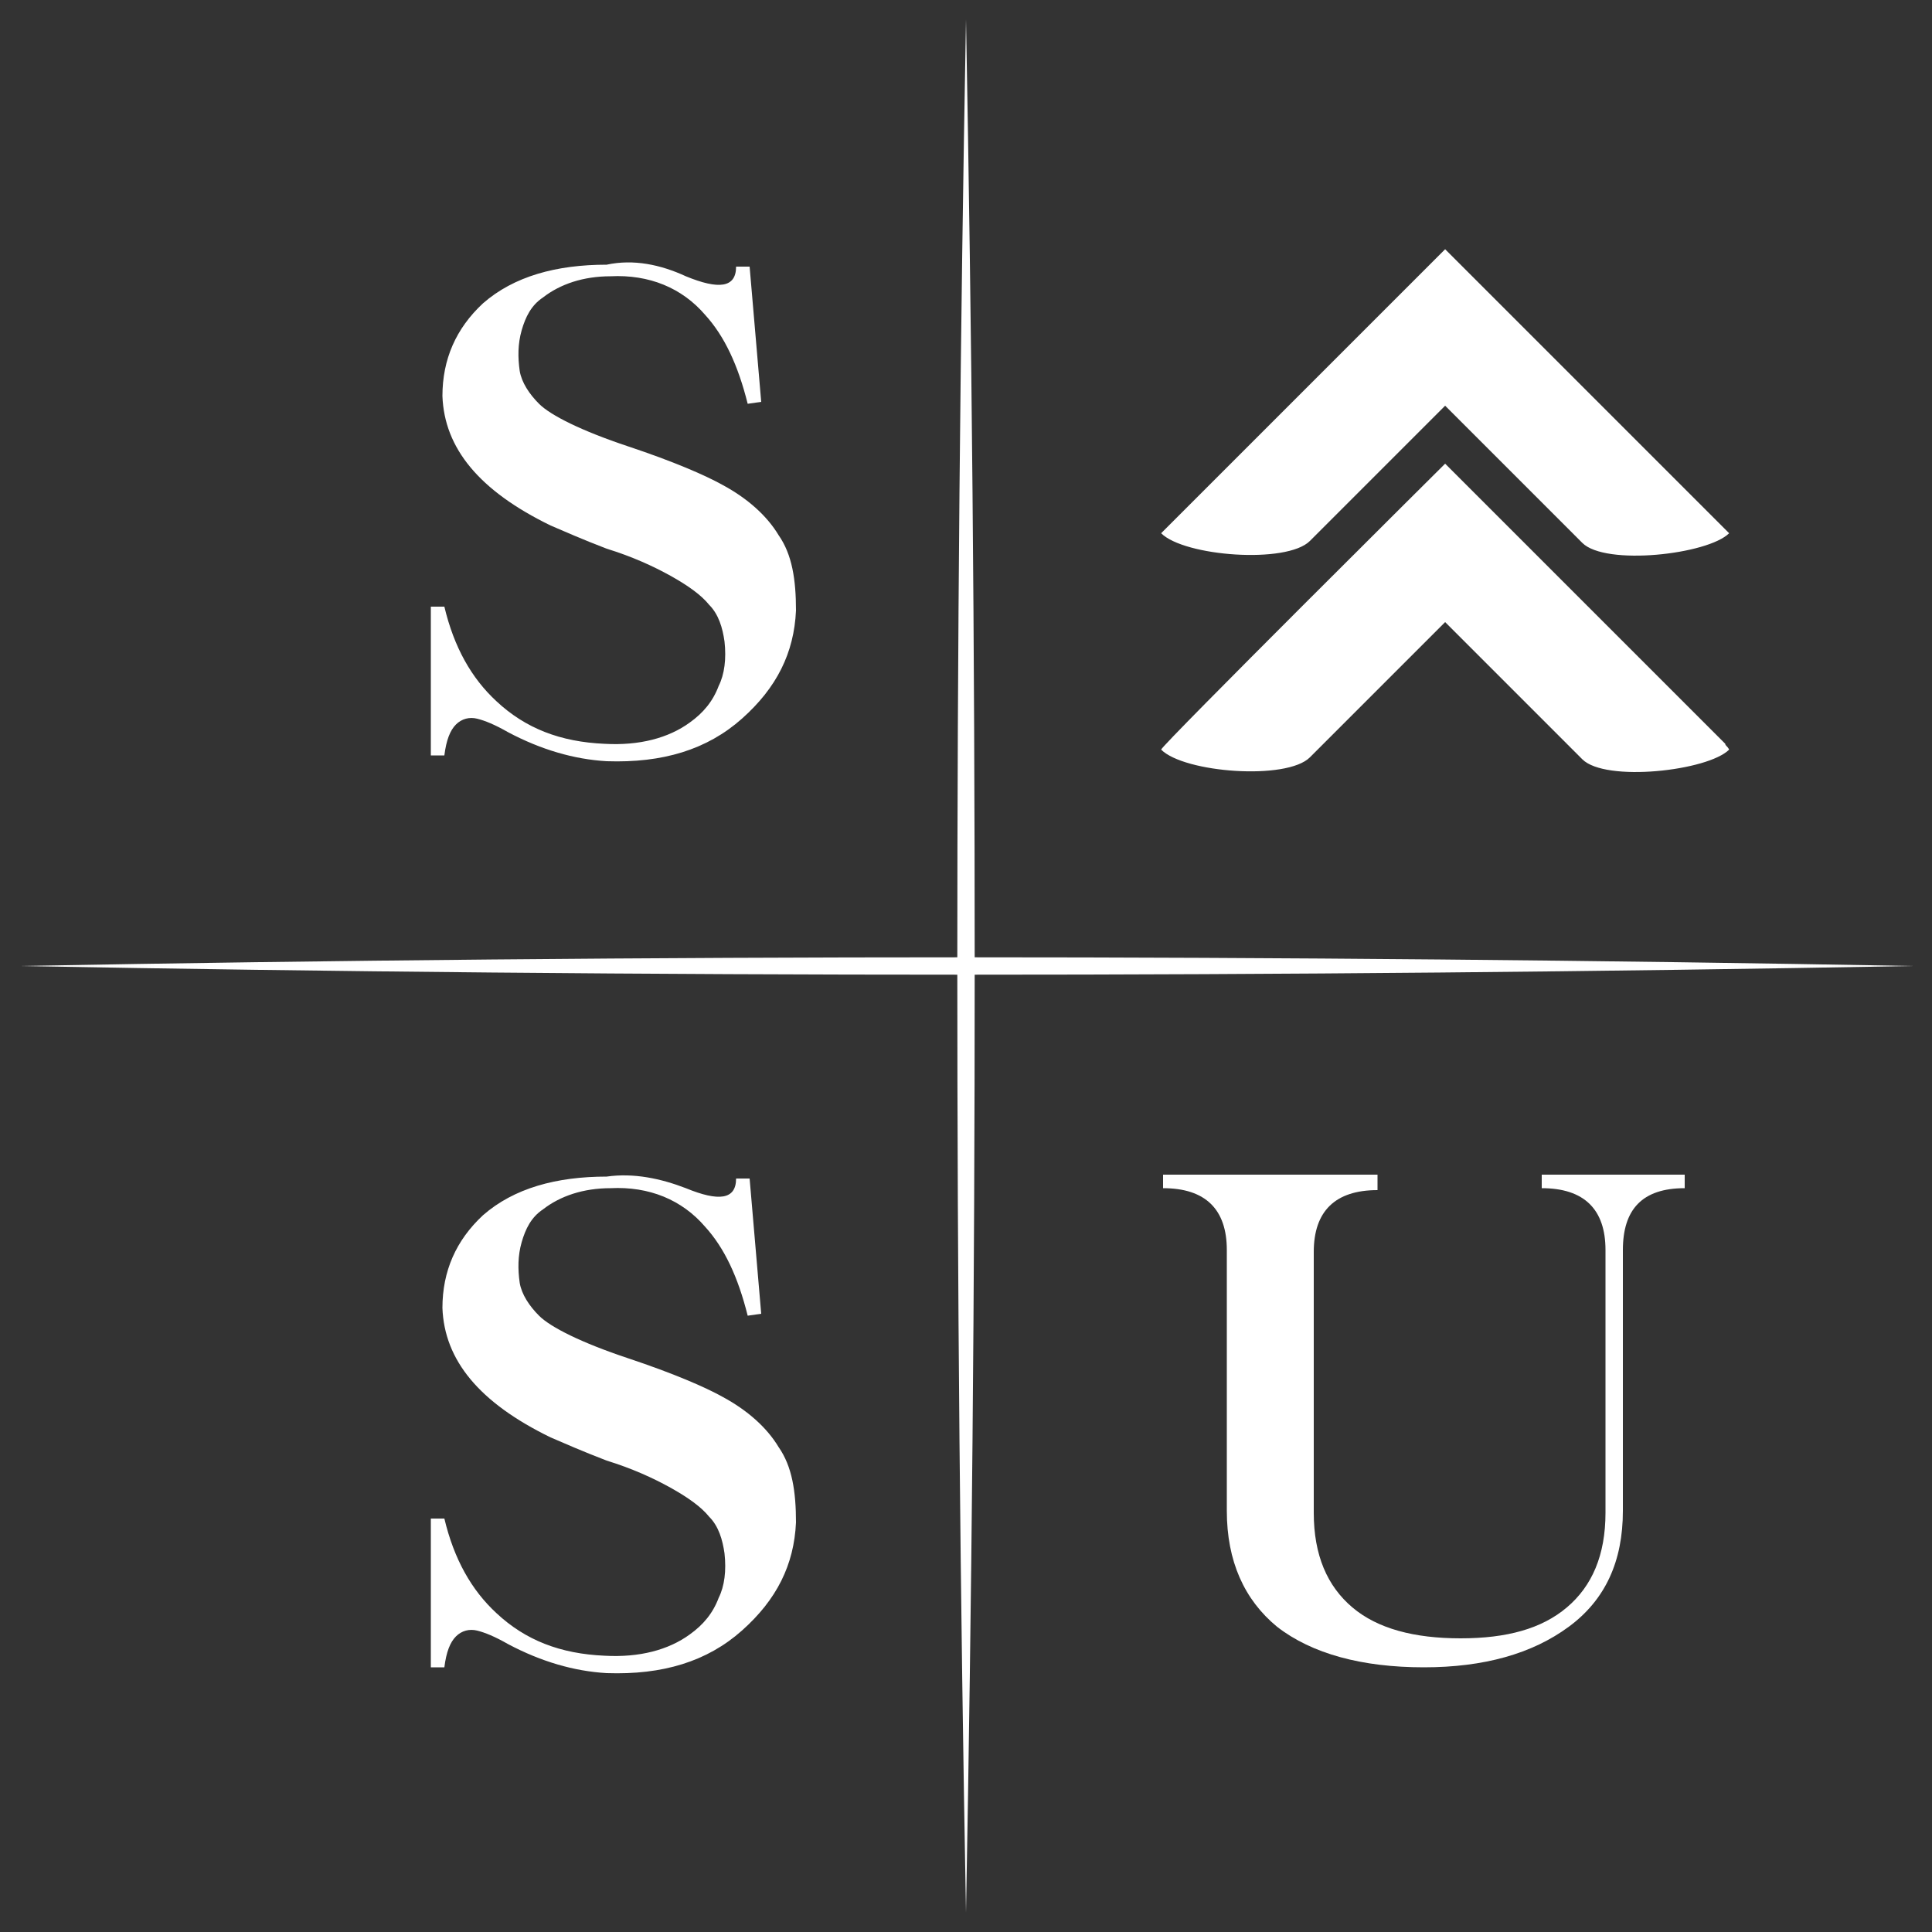
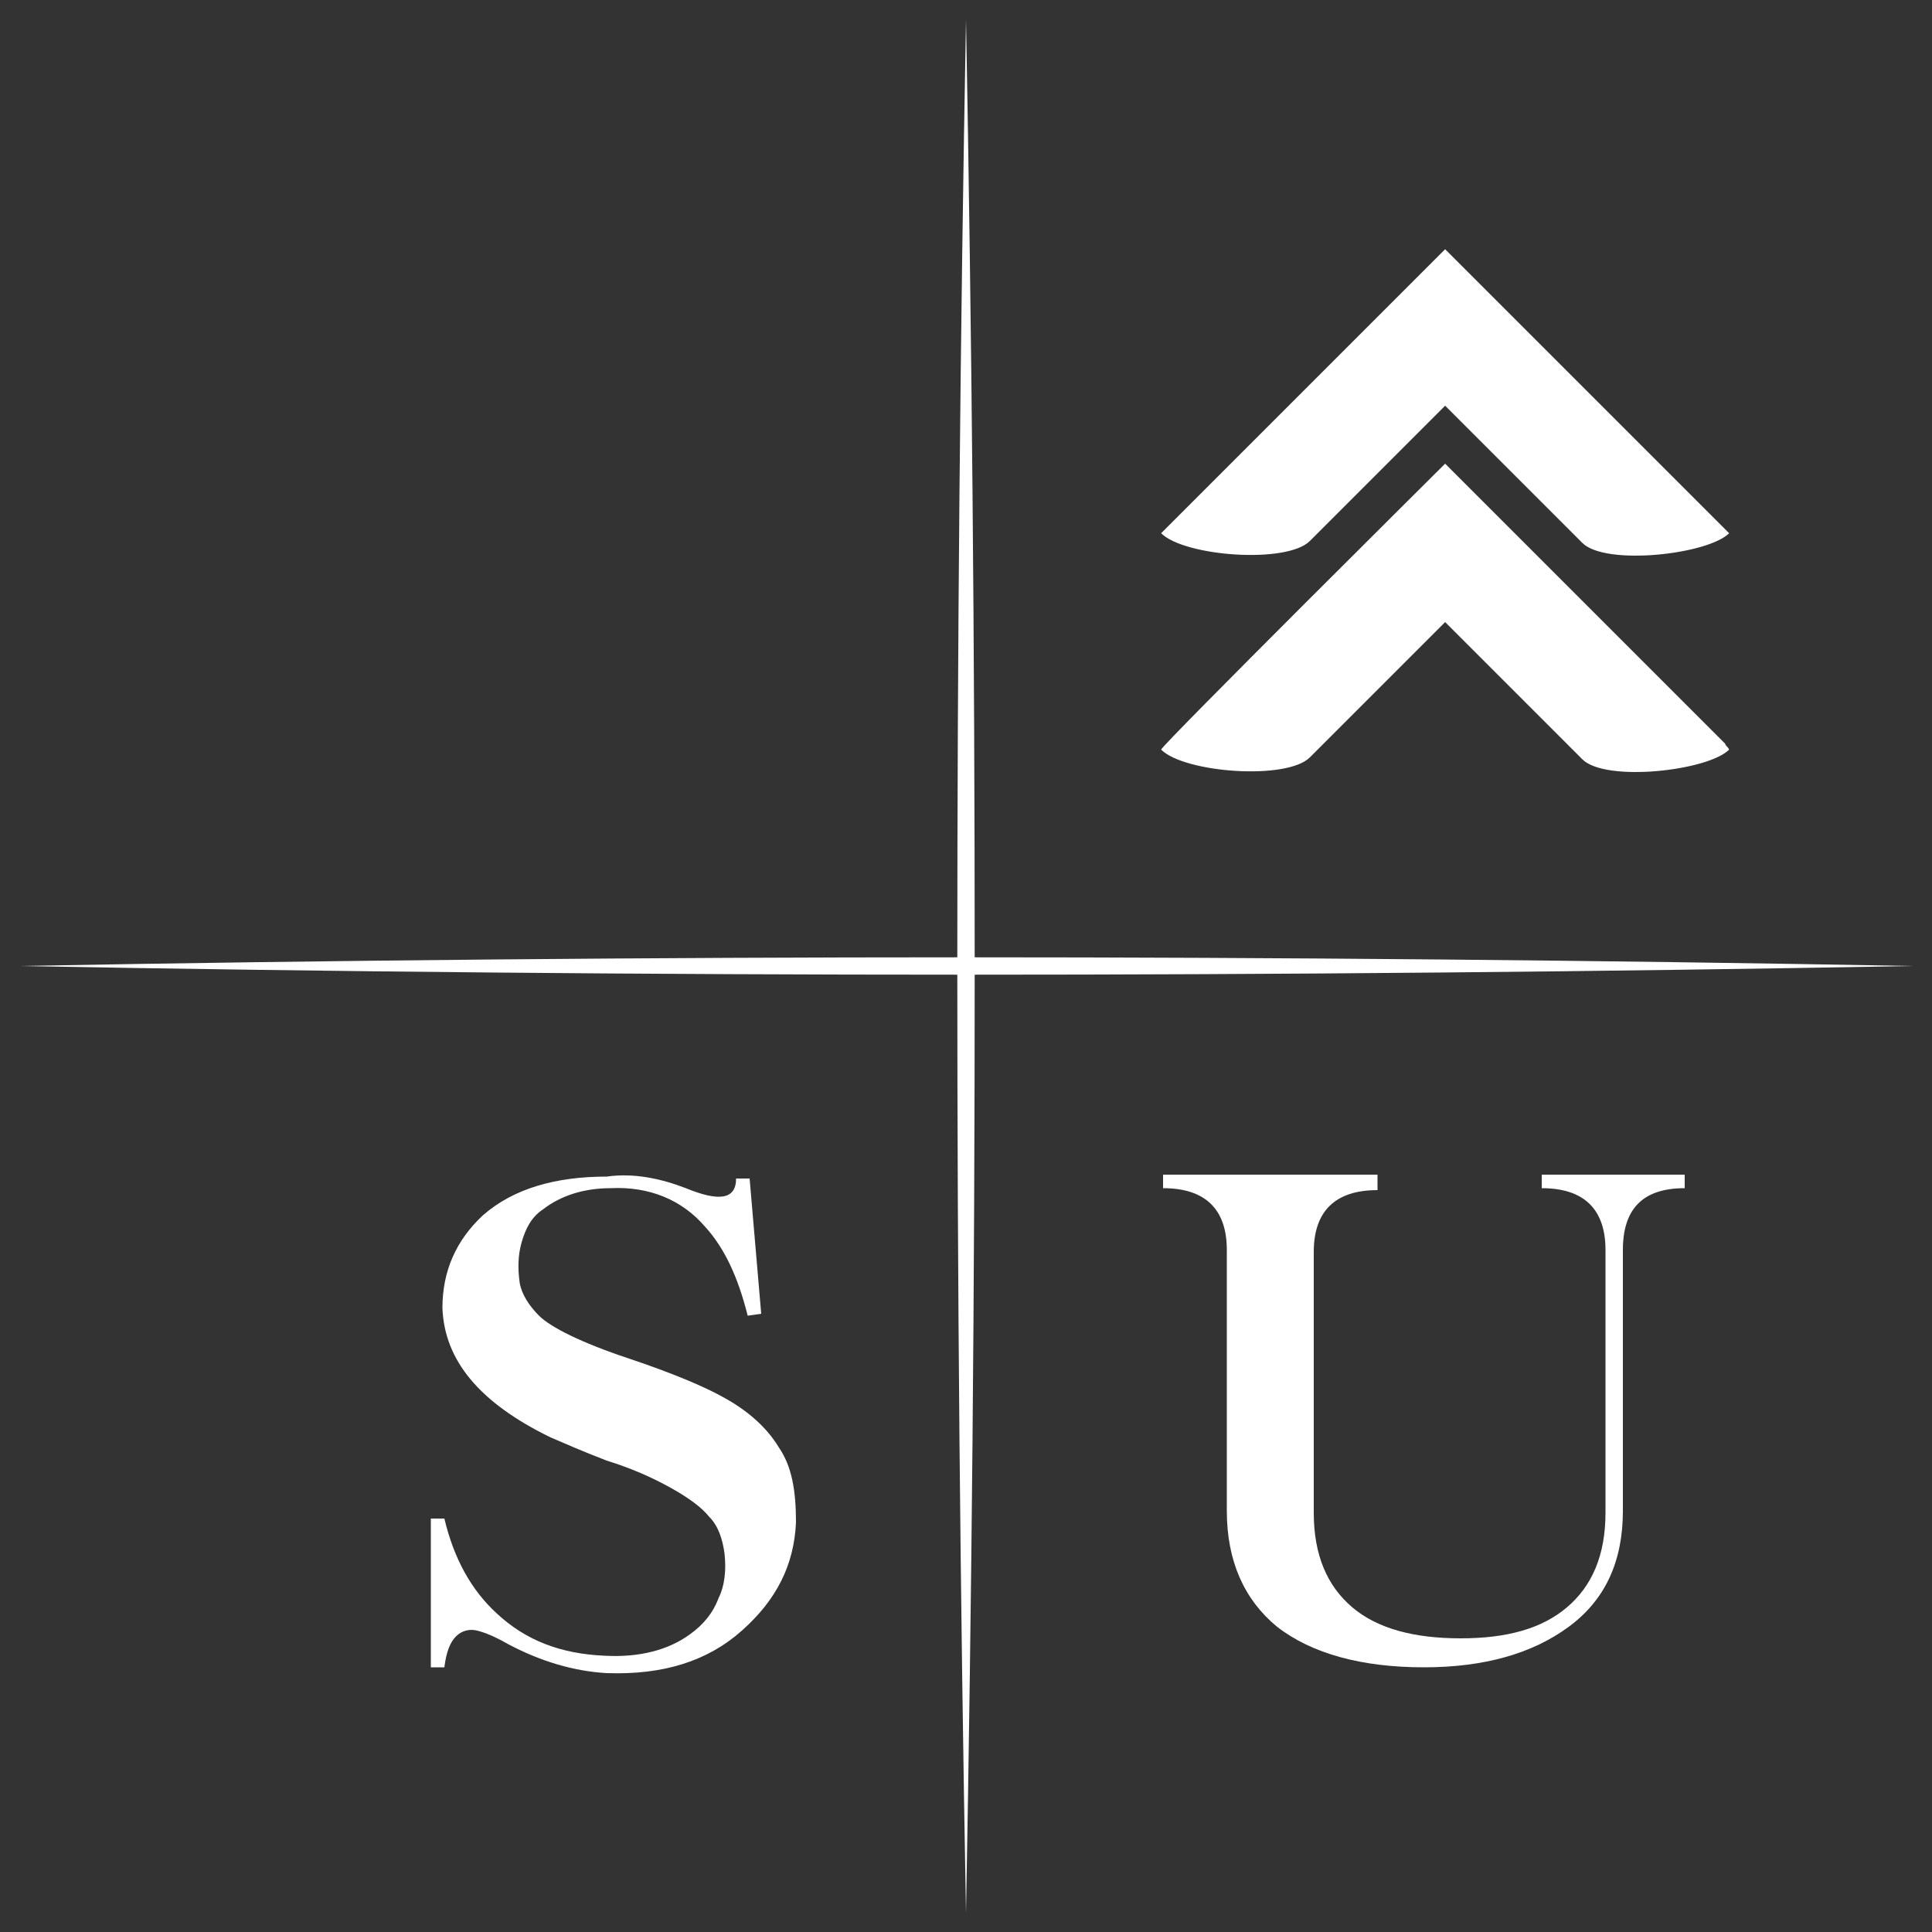
<svg xmlns="http://www.w3.org/2000/svg" id="Layer_1" x="0px" y="0px" viewBox="0 0 100 100" style="enable-background:new 0 0 100 100;" xml:space="preserve">
  <rect x="0" y="0" width="100" height="100" fill="#333333" stroke="none" />
  <style type="text/css">	.st0{fill:#FFFFFF;}</style>
  <g>
    <path class="st0" d="M50,1c0.6,32.5,0.6,65.5,0,98C49.4,66.5,49.4,33.5,50,1" />
    <path class="st0" d="M99,50c-32.5,0.6-65.5,0.6-98,0C33.5,49.4,66.5,49.4,99,50" />
-     <path class="st0" d="M35.5,14.3c1.7,0.7,2.6,0.6,2.6-0.5h0.7l0.6,7l-0.7,0.1c-0.5-2-1.2-3.5-2.2-4.6c-1.2-1.4-2.9-2.1-4.9-2  c-1.4,0-2.6,0.4-3.5,1.1c-0.6,0.4-0.9,1-1.1,1.7c-0.2,0.7-0.2,1.4-0.1,2.1c0.1,0.6,0.5,1.2,1,1.7c0.6,0.6,2.2,1.4,4.6,2.2  c2.4,0.8,4,1.5,4.9,2c1.3,0.7,2.3,1.6,2.9,2.6c0.7,1,0.9,2.3,0.9,3.9c-0.1,2.2-1,4-2.8,5.6c-1.8,1.6-4.1,2.3-7,2.2  c-1.7-0.1-3.4-0.6-5.1-1.5c-0.7-0.4-1.2-0.6-1.6-0.7c-0.4-0.1-0.8,0-1.1,0.3c-0.3,0.3-0.5,0.8-0.6,1.6h-0.7v-7.7h0.7  c0.5,2.1,1.4,3.7,2.7,4.9c1.5,1.4,3.3,2.1,5.6,2.2c1.8,0.1,3.3-0.3,4.4-1.1c0.7-0.5,1.2-1.1,1.5-1.9c0.3-0.6,0.4-1.4,0.3-2.3  c-0.1-0.7-0.3-1.4-0.8-1.9c-0.4-0.5-1.1-1-2-1.5c-0.9-0.5-2-1-3.3-1.4c-1.3-0.5-2.2-0.9-2.9-1.2c-3.7-1.8-5.5-4-5.6-6.7  c0-1.9,0.7-3.5,2.1-4.8c1.6-1.4,3.8-2,6.4-2C32.8,13.4,34.2,13.7,35.5,14.3" />
    <path class="st0" d="M35.5,61.5c1.7,0.7,2.6,0.6,2.6-0.5h0.7l0.6,7l-0.7,0.1c-0.5-2-1.2-3.5-2.2-4.6c-1.2-1.4-2.9-2.1-4.9-2  c-1.4,0-2.6,0.4-3.5,1.1c-0.6,0.4-0.9,1-1.1,1.7c-0.2,0.7-0.2,1.4-0.1,2.1c0.1,0.6,0.5,1.2,1,1.7c0.6,0.6,2.2,1.4,4.6,2.2  c2.4,0.8,4,1.5,4.9,2c1.3,0.7,2.3,1.6,2.9,2.6c0.7,1,0.9,2.3,0.9,3.9c-0.1,2.2-1,4-2.8,5.6c-1.8,1.6-4.1,2.3-7,2.2  c-1.7-0.1-3.4-0.6-5.1-1.5c-0.7-0.4-1.2-0.6-1.6-0.7c-0.4-0.1-0.8,0-1.1,0.3c-0.3,0.3-0.5,0.8-0.6,1.6h-0.7v-7.7h0.7  c0.5,2.1,1.4,3.7,2.7,4.9c1.5,1.4,3.3,2.1,5.6,2.2c1.8,0.1,3.3-0.3,4.4-1.1c0.7-0.5,1.2-1.1,1.5-1.9c0.3-0.6,0.4-1.4,0.3-2.3  c-0.1-0.7-0.3-1.4-0.8-1.9c-0.4-0.5-1.1-1-2-1.5c-0.9-0.5-2-1-3.3-1.4c-1.3-0.5-2.2-0.9-2.9-1.2c-3.7-1.8-5.5-4-5.6-6.7  c0-1.9,0.7-3.5,2.1-4.8c1.6-1.4,3.8-2,6.4-2C32.8,60.7,34.2,61,35.5,61.5" />
    <path class="st0" d="M71.3,60.9v0.7c-2.2,0-3.3,1.1-3.3,3.2v13.5c0,2.2,0.7,3.8,2,4.9c1.3,1.1,3.2,1.6,5.6,1.6  c2.4,0,4.2-0.5,5.5-1.6c1.3-1.1,2-2.7,2-4.9V64.7c0-2.1-1.1-3.2-3.3-3.2v-0.7h7.4v0.7c-2.2,0-3.2,1.1-3.2,3.2v13.5  c0,2.6-0.9,4.6-2.8,6c-1.9,1.4-4.4,2.1-7.5,2.1c-3.2,0-5.8-0.7-7.6-2.1c-1.7-1.4-2.6-3.4-2.6-6V64.7c0-2.1-1.1-3.2-3.3-3.2v-0.7  H71.3z" />
    <path class="st0" d="M89.5,38.8c-1.1,1.1-6.4,1.7-7.6,0.5c-2.4-2.4-4.7-4.7-7.1-7.1c-2.3,2.3-4.7,4.7-7,7c-1.2,1.2-6.5,0.8-7.7-0.4  c0,0,0,0,0,0s0,0,0,0C60.1,38.6,74.8,24,74.8,24s9.7,9.7,14.5,14.5C89.3,38.6,89.4,38.6,89.5,38.8C89.5,38.7,89.5,38.7,89.5,38.8  C89.5,38.7,89.5,38.7,89.5,38.8" />
    <path class="st0" d="M89.5,27.6c-1.1,1.1-6.4,1.7-7.6,0.5c-2.4-2.4-4.7-4.7-7.1-7.1c-2.3,2.3-4.7,4.7-7,7c-1.2,1.2-6.5,0.8-7.7-0.4  c0,0,0,0,0,0s0,0,0,0c0.1-0.1,14.7-14.7,14.7-14.7s9.7,9.7,14.5,14.5C89.3,27.4,89.4,27.5,89.5,27.6C89.5,27.6,89.5,27.6,89.5,27.6  C89.5,27.6,89.5,27.6,89.5,27.6" />
  </g>
</svg>